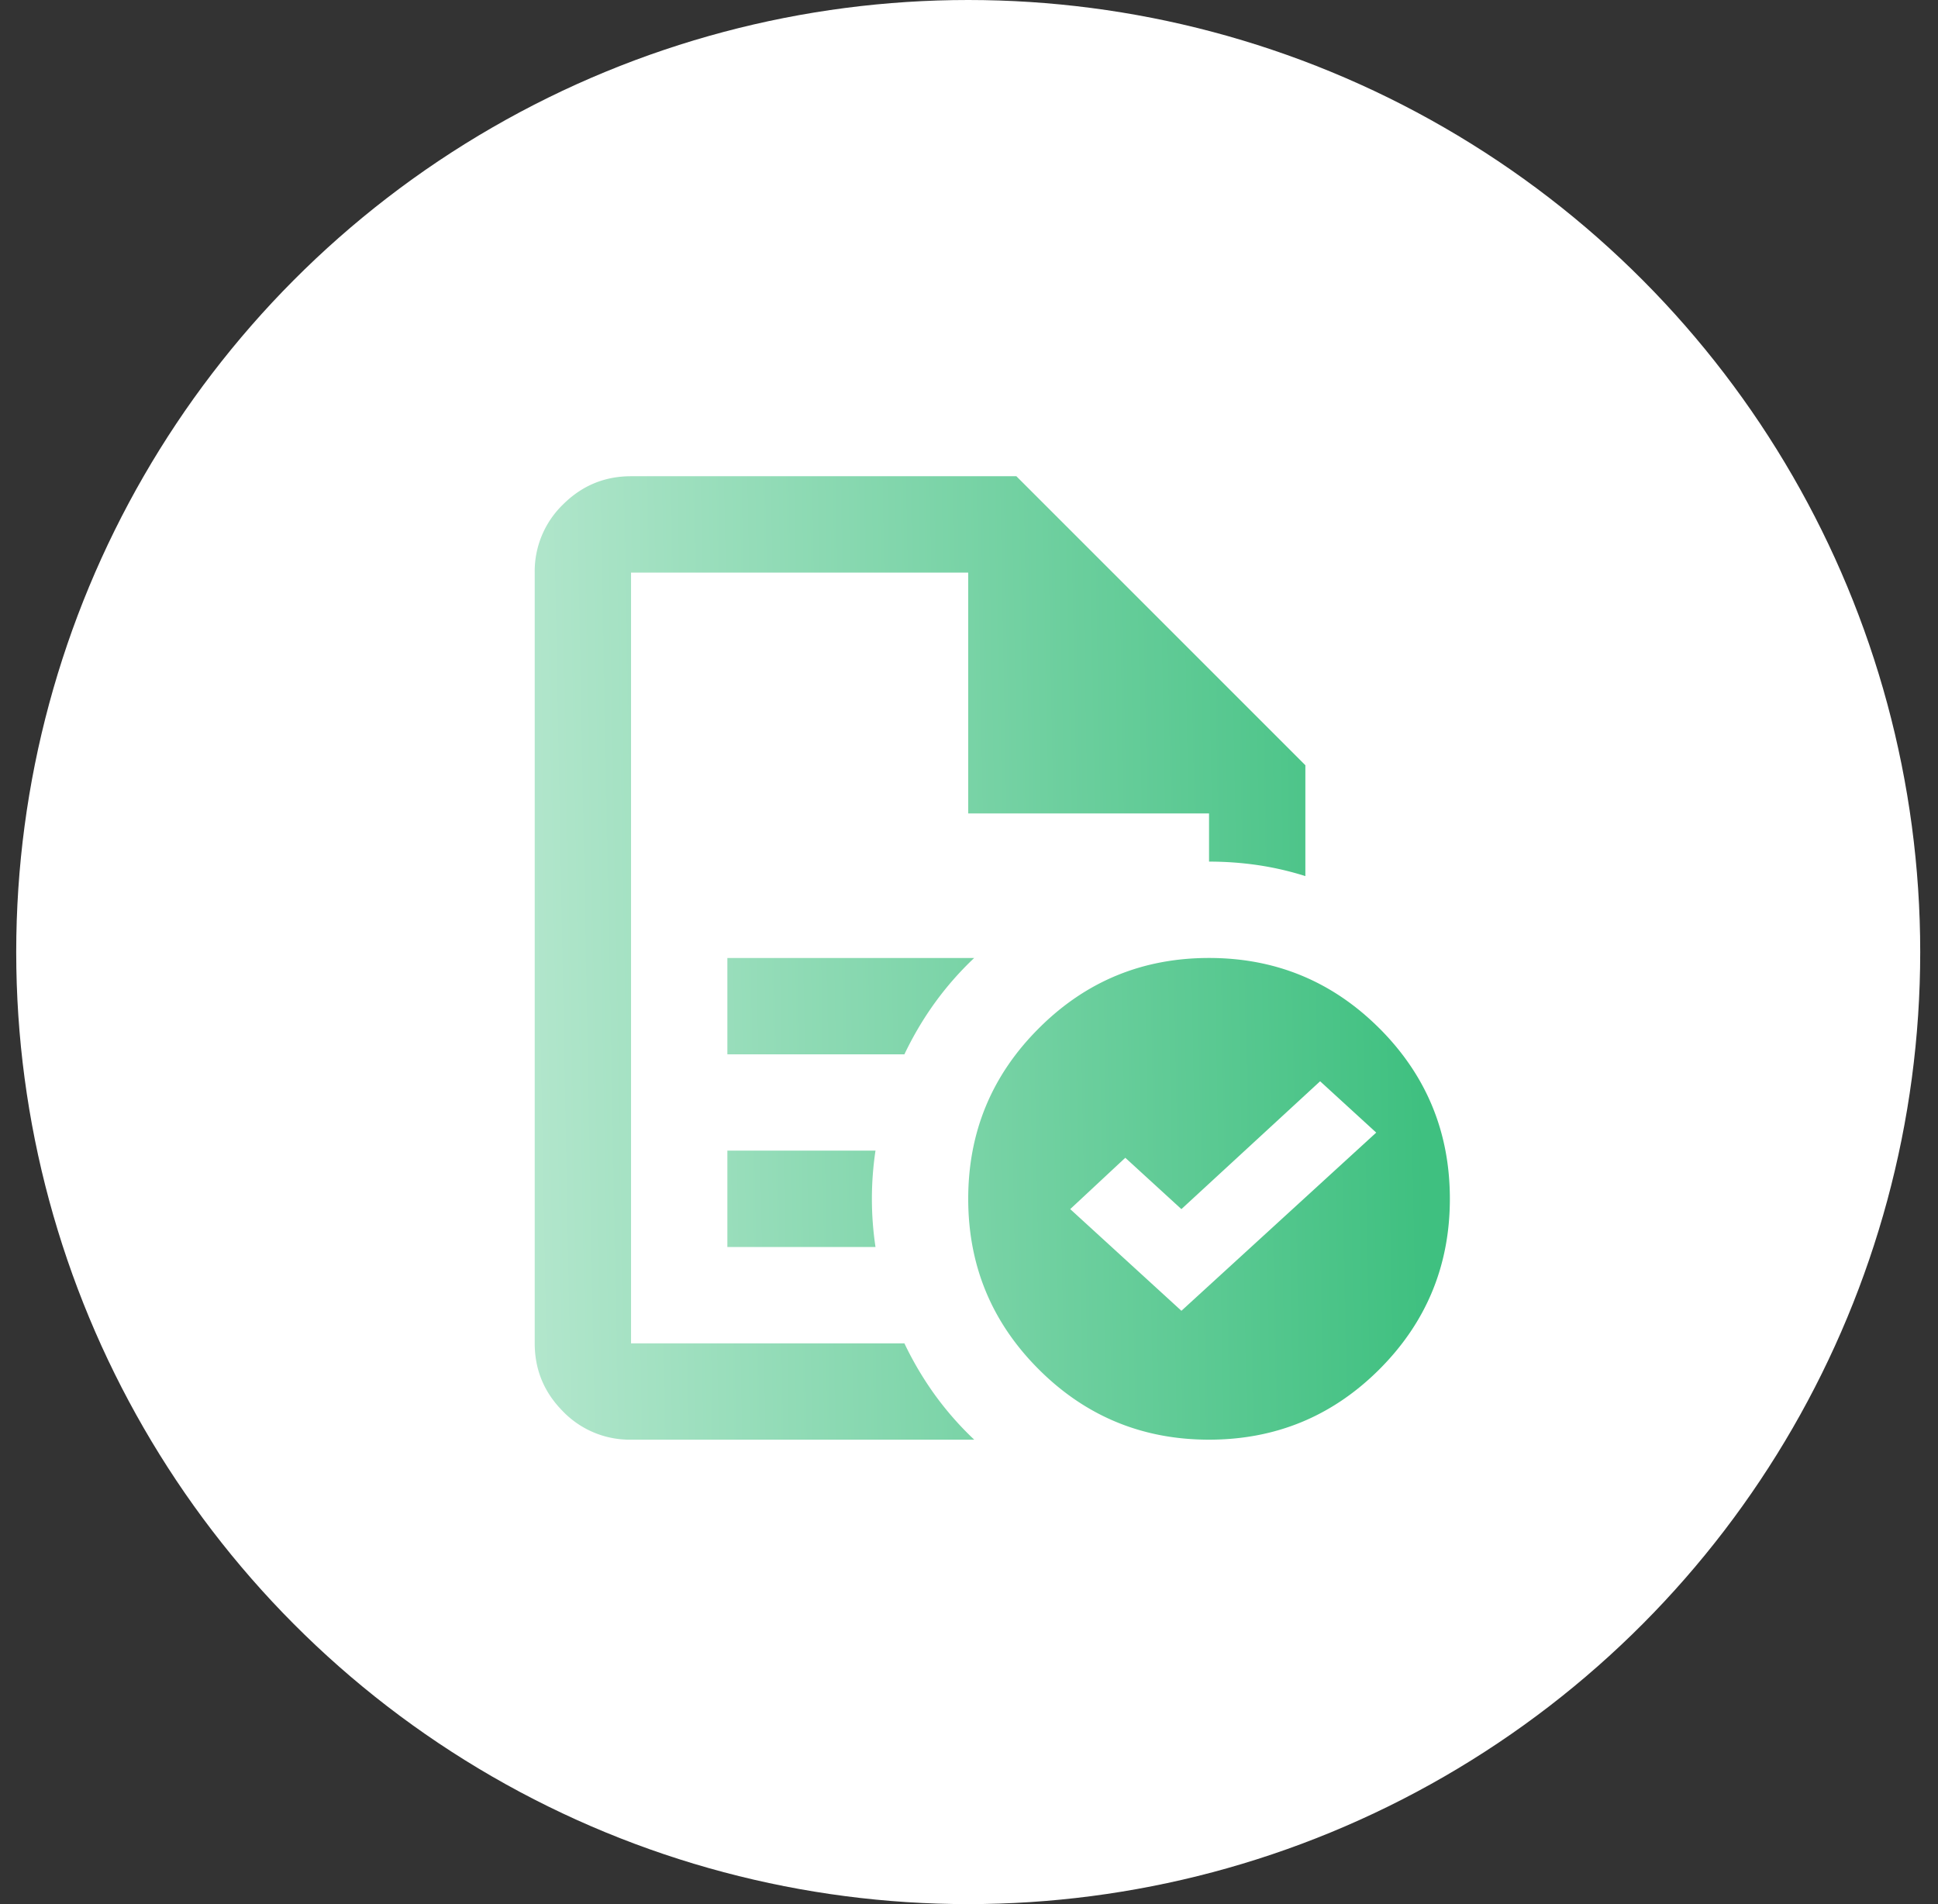
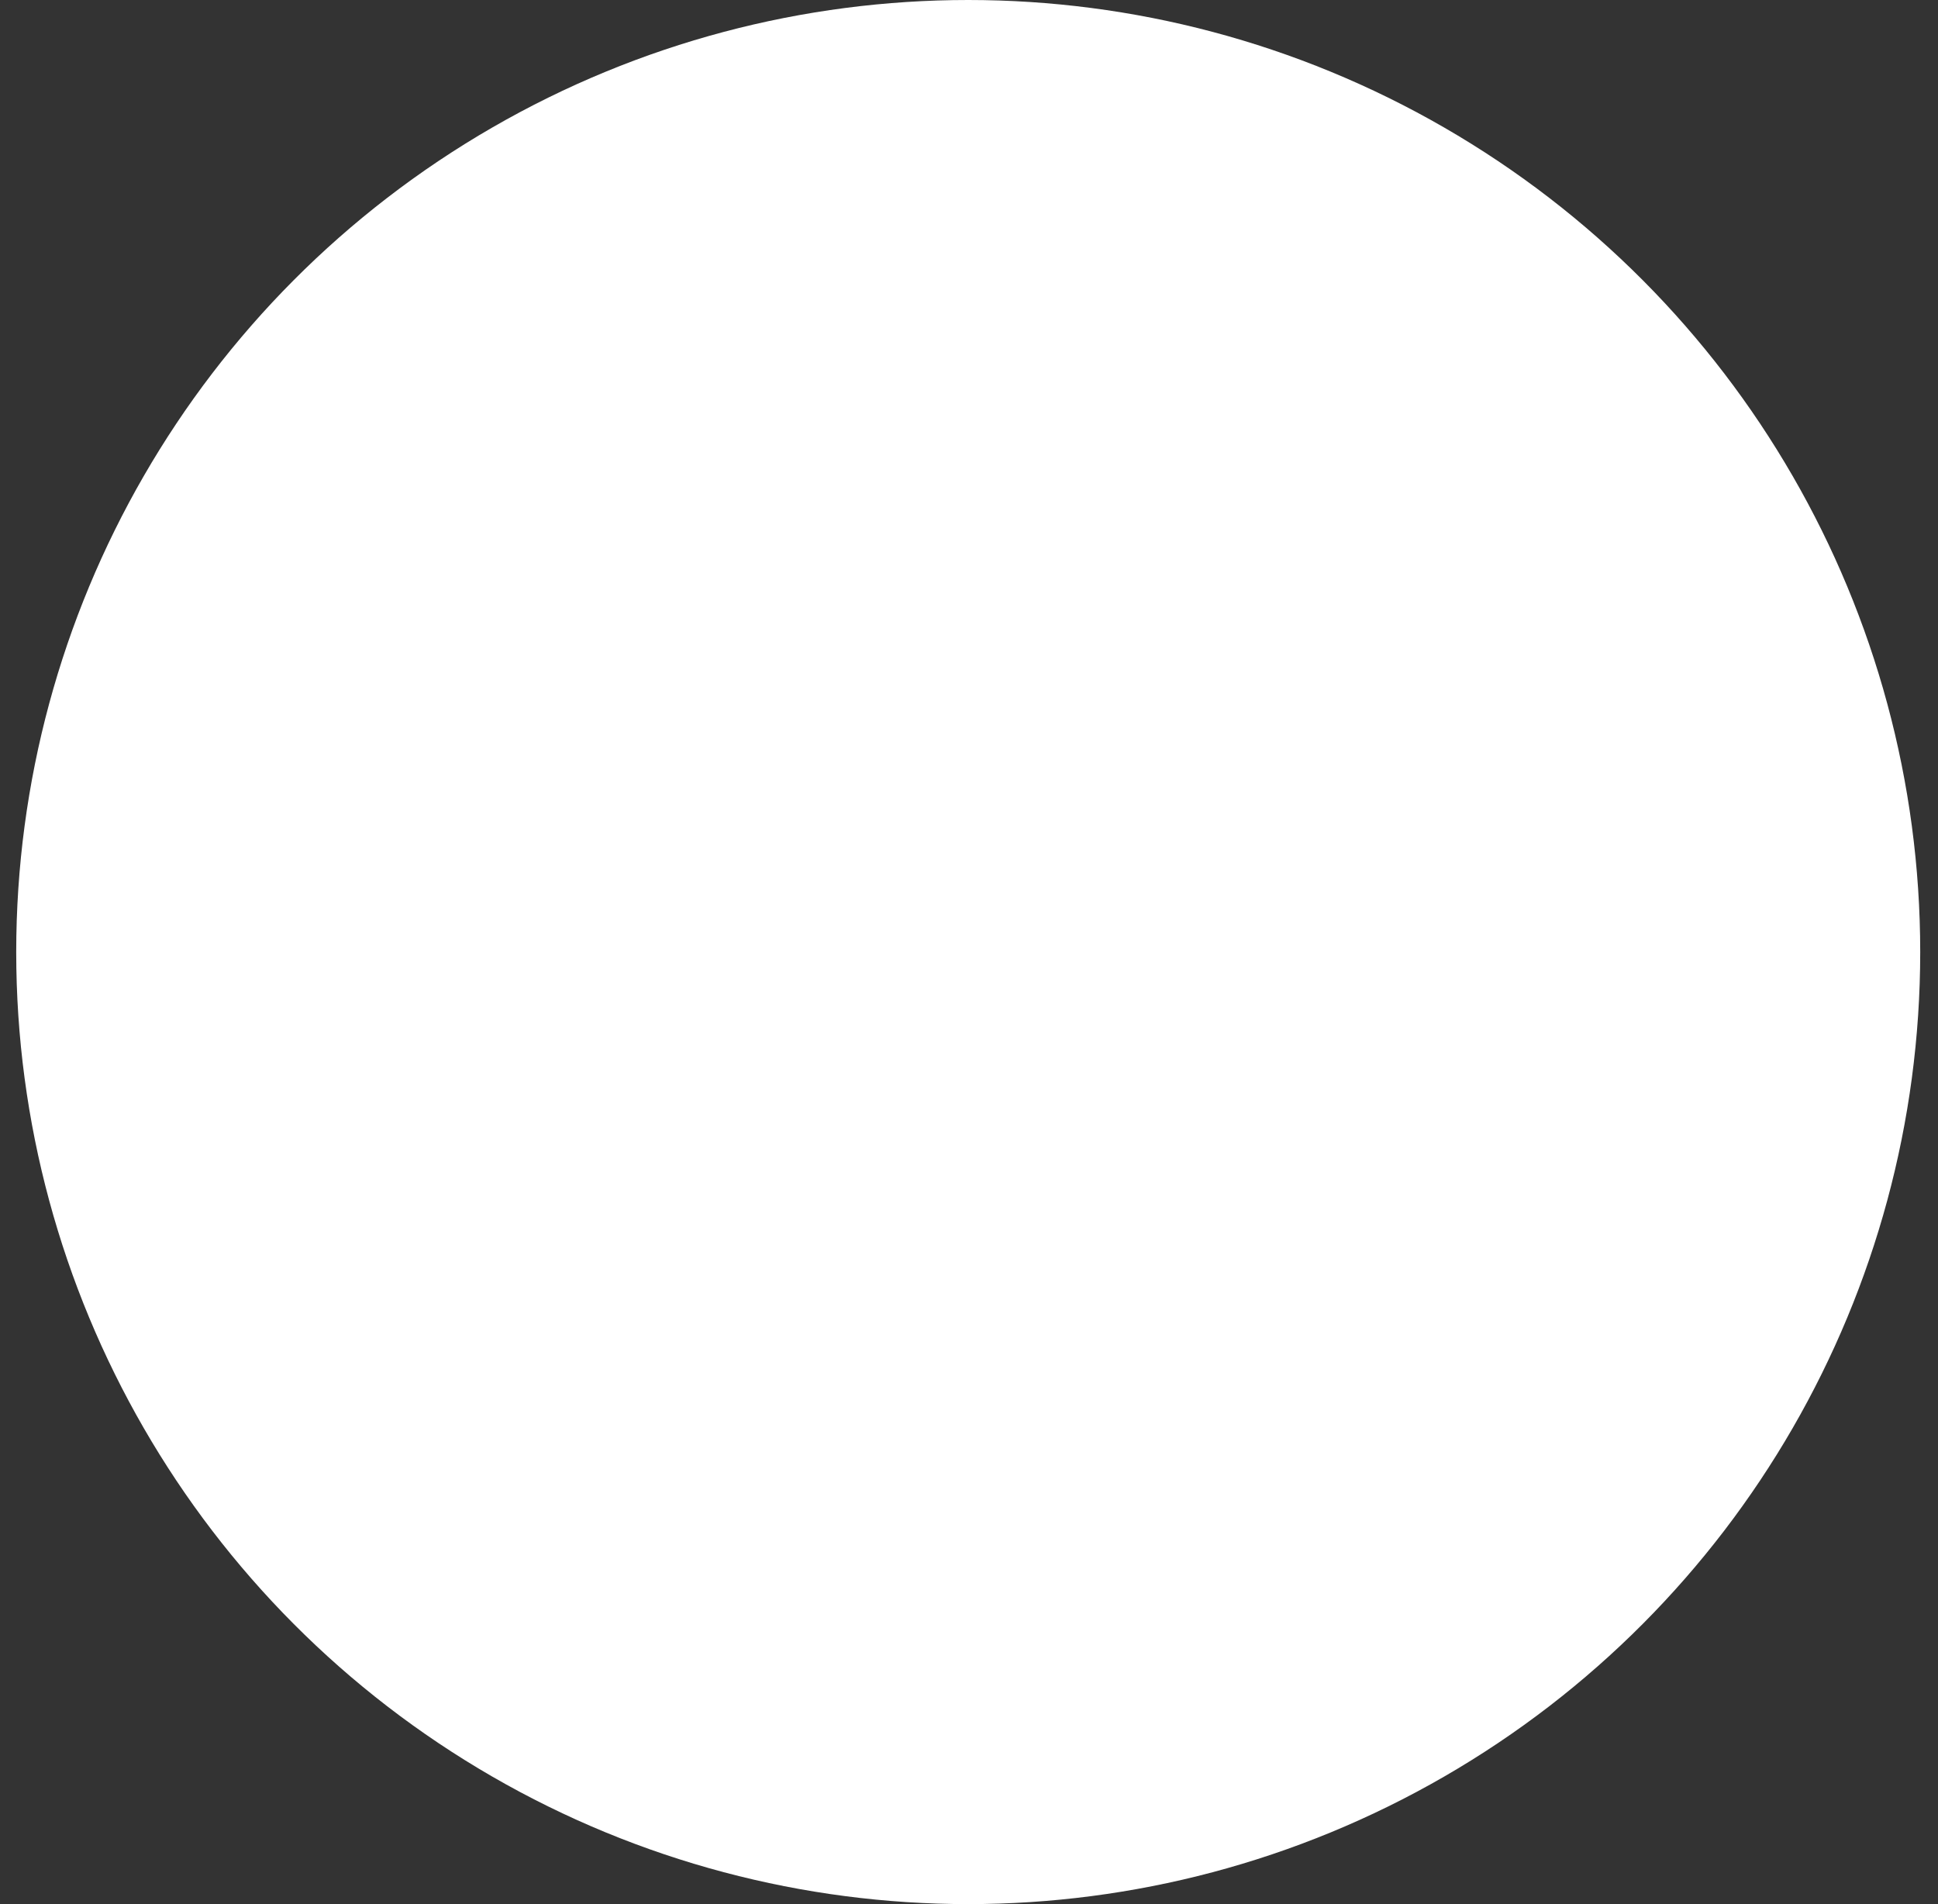
<svg xmlns="http://www.w3.org/2000/svg" width="57" height="56" fill="none">
  <rect width="100%" height="100%" fill="#333333" stroke="none" />
  <circle cx="28.477" cy="28" r="28" fill="#fff" />
-   <path fill="url(#a)" fill-rule="evenodd" d="M26.6 31.008h-5.207v-2.834h7.26a9.372 9.372 0 0 0-1.151 1.31c-.342.473-.643.98-.902 1.524Zm-.85 5.667h-4.357V33.84h4.357a9.53 9.53 0 0 0 0 2.834Zm-9.192 4.835a2.732 2.732 0 0 0 2.002.831h10.094a9.361 9.361 0 0 1-1.152-1.31 9.794 9.794 0 0 1-.902-1.523h-8.04V16.84h9.917v7.083h7.083v1.417c.496 0 .98.036 1.452.106.472.071.933.178 1.381.32v-3.26l-8.5-8.5H18.56c-.78 0-1.447.278-2.002.832a2.732 2.732 0 0 0-.831 2.002v22.667c0 .779.277 1.446.831 2.002Zm24.014-11.264c-1.382-1.381-3.052-2.072-5.012-2.072-1.96 0-3.63.69-5.01 2.072-1.383 1.381-2.073 3.052-2.073 5.012 0 1.96.69 3.63 2.072 5.012 1.38 1.38 3.051 2.071 5.01 2.071 1.96 0 3.631-.69 5.013-2.071 1.38-1.382 2.071-3.053 2.071-5.012 0-1.96-.69-3.63-2.07-5.012Zm-5.825 8.305 5.73-5.241-1.65-1.51-4.08 3.76-1.65-1.51-1.62 1.51 3.27 2.99Z" clip-rule="evenodd" />
  <defs>
    <linearGradient id="a" x1="41.572" x2="15.32" y1="17.549" y2="18.047" gradientUnits="userSpaceOnUse">
      <stop stop-color="#3FC080" />
      <stop offset="1" stop-color="#B2E6CC" />
    </linearGradient>
  </defs>
</svg>